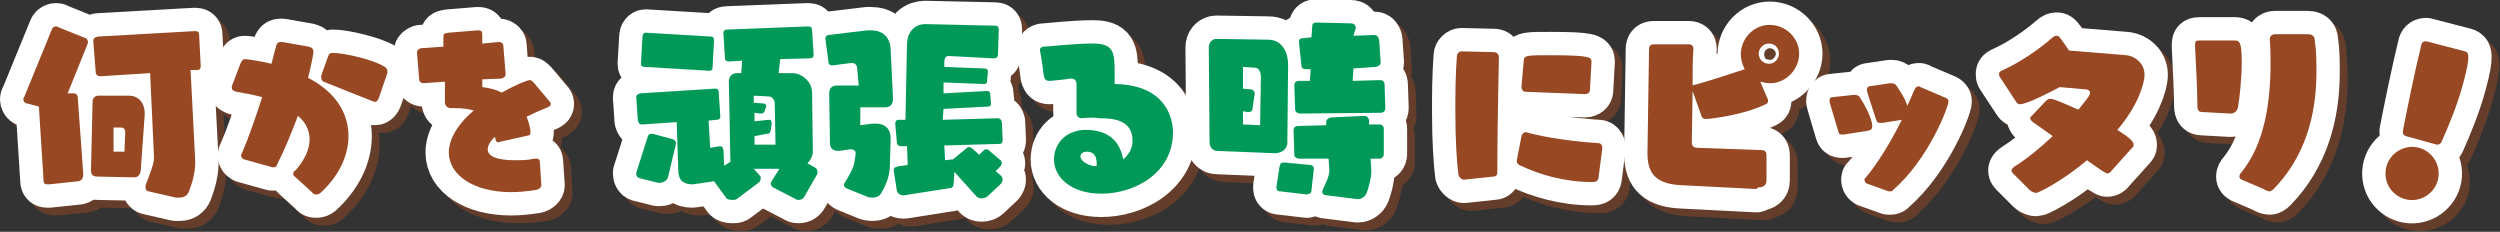
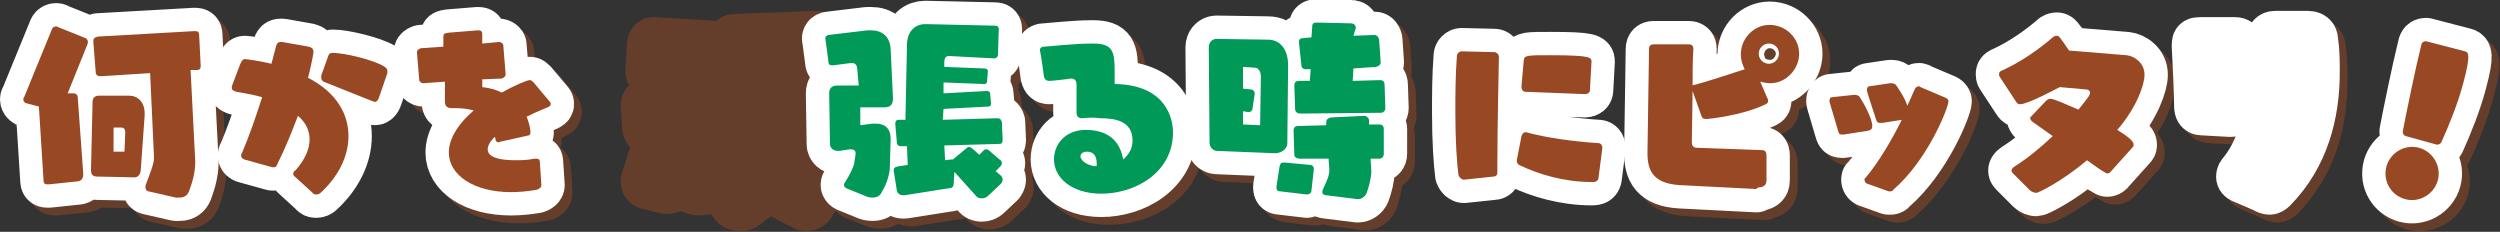
<svg xmlns="http://www.w3.org/2000/svg" version="1.1" id="レイヤー_1" x="0px" y="0px" viewBox="0 0 321.4 29.8" style="enable-background:new 0 0 321.4 29.8;" xml:space="preserve">
  <rect x="0" y="0" width="321.4" height="29.8" fill="#333333" stroke="none" />
  <style type="text/css">
	.st0{opacity:0.5;}
	.st1{fill:none;stroke:#984823;stroke-width:6;stroke-linecap:round;stroke-linejoin:round;}
	.st2{fill:none;stroke:#FFFFFF;stroke-width:6;stroke-linecap:round;stroke-linejoin:round;}
	.st3{fill:#984823;}
	.st4{fill:#009958;}
</style>
  <g>
    <g id="_レイヤー_2">
      <g id="_テキスト">
        <g>
          <g>
            <g>
              <g class="st0">
-                 <path class="st1" d="M189.2,24.1c-0.3,0-0.6-0.3-0.7-0.6c-0.2-1.5-0.4-4.4-0.4-8c0-2.2,0-4.7,0.2-7.3c0-0.3,0.3-0.6,0.6-0.6         l4.2,0.1c0.3,0,0.6,0.3,0.6,0.6c0,0-0.2,9.4-0.2,13.7v1.2c0,0.3-0.2,0.5-0.5,0.5L189.2,24.1L189.2,24.1z M206.5,23.9         c-0.1,0.5-0.5,0.5-0.9,0.5c-3.5,0-6.8-1-9.1-2.1c-0.3-0.1-0.5-0.3-0.5-0.6v-0.1l0.6-3.1c0.1-0.3,0.3-0.5,0.5-0.5         c0.1,0,0.1,0,0.1,0c2.5,0.7,6.1,1.2,9.3,1.4c0.3,0,0.5,0.3,0.5,0.6v0L206.5,23.9L206.5,23.9z M197.1,12.8         c-0.3,0-0.5-0.3-0.5-0.6v-0.1l0.3-3.4c0.1-0.6,0.5-0.6,3.5-0.6c5.1,0,5.2,0.3,5.2,0.8v0.1l-0.2,3.6c0,0.3-0.3,0.5-0.6,0.5         L197.1,12.8L197.1,12.8z" />
                <path class="st1" d="M226.8,25.3l-9.8-0.5c-3.5-0.2-4.2-1.9-4.2-4.1v-0.2L213,7.3c0-0.4,0.2-0.6,0.6-0.6l4.5,0         c0.4,0,0.6,0.2,0.6,0.6c-0.1,1.3-0.1,3-0.1,4.7c0.1-0.1,0.2-0.1,0.3-0.1c1.2-0.3,4.9-1.5,6.4-2c-0.3-0.6-0.5-1.2-0.5-1.9         c0-2.1,1.7-3.8,3.7-3.8c2.1,0,3.8,1.7,3.8,3.7s-1.7,3.8-3.7,3.8c-0.5,0-0.9-0.1-1.3-0.2l0.9,2.1c0.1,0.1,0.1,0.3,0.1,0.4         c0,0.2-0.1,0.3-0.3,0.4c-3.1,1.5-7.5,1.9-7.6,1.9c-0.4,0-0.6-0.1-0.7-0.5l-1.1-3.1c0,1.1-0.1,5.8-0.1,6.6         c0,0.6,0.4,0.7,0.7,0.7l8.3,0.3c0.4,0,0.6,0.2,0.6,0.7v3.2c0,0.6-0.4,0.9-1.1,0.9L226.8,25.3L226.8,25.3z M228.4,6.6         c-0.7,0-1.3,0.6-1.3,1.3s0.6,1.3,1.3,1.3s1.3-0.6,1.3-1.3S229.2,6.6,228.4,6.6z" />
                <path class="st1" d="M238,18.3c-0.1,0-0.1,0-0.2,0c-0.4,0-0.4-0.2-0.5-0.5c-1.1-3.7-1.1-3.7-1.1-3.8c0-0.3,0.1-0.5,0.3-0.5         l2.8-0.3c0.1,0,0.1,0,0.2,0c0.2,0,0.5,0.1,0.6,0.3c0.6,0.9,1.6,2.8,1.6,3.7c0,0.3-0.1,0.5-0.5,0.6L238,18.3L238,18.3z          M241,24.6c-0.2-0.1-0.3-0.3-0.3-0.5c0-0.1,0-0.2,0.1-0.2c1.7-2,3.4-4.9,4.7-7.5l-2.5,0.4c-0.1,0-0.2,0-0.3,0         c-0.3,0-0.4-0.1-0.5-0.4c-0.8-2.4-1.2-3.7-1.2-3.8c0-0.2,0.1-0.5,0.3-0.5l2.7-0.4c0.1,0,0.1,0,0.2,0c0.2,0,0.5,0.1,0.6,0.3         c0.4,0.6,1.1,1.6,1.4,2.6c0.4-0.8,0.7-1.6,1-2.2c0.1-0.2,0.3-0.3,0.5-0.3c0.1,0,0.1,0,0.2,0.1l3.3,1.4         c0.2,0.1,0.3,0.3,0.3,0.4c0,0.8-2.6,7.5-7.1,11.4c-0.1,0.2-0.3,0.2-0.4,0.2c-0.1,0-0.2,0-0.2,0L241,24.6L241,24.6z" />
                <path class="st1" d="M272.5,22.9c-0.2,0.3-0.4,0.4-0.6,0.4c-0.1,0-0.2-0.1-0.4-0.2c-0.4-0.2-1.2-0.8-2.2-1.5         c-3.3,2.8-6.3,4.2-6.5,4.2c-0.2,0-0.6-0.1-0.9-0.4l-2.1-2.1c-0.1-0.1-0.2-0.2-0.2-0.4c0-0.1,0.1-0.3,0.4-0.5         c1.6-1,3.3-2.4,4.9-3.9l-2.4-1.7c-0.3-0.2-0.5-0.4-0.5-0.6c0-0.1,0-0.1,0.1-0.2l1.9-2c0.2-0.2,0.4-0.3,0.6-0.3         c0.5,0,2.2,0.8,3.6,1.4c1.1-1.4,1.5-1.8,1.5-2.2c0-0.2-0.2-0.4-0.5-0.4l-3.4-0.3c-0.6,0.3-4.1,2.2-5.1,2.2         c-0.2,0-0.4-0.1-0.5-0.3l-2.1-3.2c-0.1-0.2-0.1-0.3-0.1-0.4c0-0.2,0.1-0.3,0.3-0.4c2.5-1.1,5-2.9,6.6-4.3         c0.1-0.1,0.3-0.2,0.5-0.2c0.3,0,0.3,0,1.6,1.9l7.4,0.6c1,0.1,2.3,1,2.3,2.5c0,1.3-1,4.2-3.5,7.1c1.6,1,2.1,1.5,2.1,1.9         c0,0.1,0,0.2-0.1,0.3L272.5,22.9L272.5,22.9z" />
                <path class="st1" d="M287.7,15.6l-3.6-0.2c-0.4,0-0.6-0.2-0.6-0.8c0-1.8-0.2-5.6-0.3-7.6c0-0.1,0-0.2,0-0.3         c0-0.4,0.1-0.5,0.7-0.5l4.4,0c0.6,0,0.9,0.2,0.9,2.8c0,2.1-0.3,4.8-0.5,5.9C288.5,15.4,288.2,15.6,287.7,15.6L287.7,15.6         L287.7,15.6z M289.2,24.1c-0.2-0.1-0.3-0.2-0.3-0.4c0-0.2,0.1-0.4,0.3-0.6c3-3.7,3.7-9.2,3.7-13.9c0-1.1,0-2.1-0.1-3.1V6.1         c0-0.4,0.2-0.7,0.7-0.7l4.2,0c0.8,0,0.9,0.5,0.9,0.9c0.2,1.3,0.2,2.7,0.2,4c0,5.4-1.4,10.8-5.5,15c-0.2,0.2-0.4,0.3-0.5,0.3         c-0.2,0-0.5-0.1-0.8-0.3L289.2,24.1L289.2,24.1z" />
              </g>
              <g>
                <path class="st2" d="M188.2,23.1c-0.3,0-0.6-0.3-0.7-0.6c-0.2-1.5-0.4-4.4-0.4-8c0-2.2,0-4.7,0.2-7.3c0-0.3,0.3-0.6,0.6-0.6         l4.2,0.1c0.3,0,0.6,0.3,0.6,0.6c0,0-0.2,9.4-0.2,13.7v1.2c0,0.3-0.2,0.5-0.5,0.5L188.2,23.1L188.2,23.1z M205.5,22.9         c-0.1,0.5-0.5,0.5-0.9,0.5c-3.5,0-6.8-1-9.1-2.1c-0.3-0.1-0.5-0.3-0.5-0.6v-0.1l0.6-3.1c0.1-0.3,0.3-0.5,0.5-0.5         c0.1,0,0.1,0,0.1,0c2.5,0.7,6.1,1.2,9.3,1.4c0.3,0,0.5,0.3,0.5,0.6v0L205.5,22.9L205.5,22.9z M196.1,11.8         c-0.3,0-0.5-0.3-0.5-0.6v-0.1l0.3-3.4c0.1-0.6,0.5-0.6,3.5-0.6c5.1,0,5.2,0.3,5.2,0.8v0.1l-0.2,3.6c0,0.3-0.3,0.5-0.6,0.5         L196.1,11.8L196.1,11.8z" />
                <path class="st2" d="M225.8,24.3l-9.8-0.5c-3.5-0.2-4.2-1.9-4.2-4.1v-0.2L212,6.3c0-0.4,0.2-0.6,0.6-0.6l4.5,0         c0.4,0,0.6,0.2,0.6,0.6c-0.1,1.3-0.1,3-0.1,4.7c0.1-0.1,0.2-0.1,0.3-0.1c1.2-0.3,4.9-1.5,6.4-2c-0.3-0.6-0.5-1.2-0.5-1.9         c0-2.1,1.7-3.8,3.7-3.8c2.1,0,3.8,1.7,3.8,3.7s-1.7,3.8-3.7,3.8c-0.5,0-0.9-0.1-1.3-0.2l0.9,2.1c0.1,0.1,0.1,0.3,0.1,0.4         c0,0.2-0.1,0.3-0.3,0.4c-3.1,1.5-7.5,1.9-7.6,1.9c-0.4,0-0.6-0.1-0.7-0.5l-1.1-3.1c0,1.1-0.1,5.8-0.1,6.6         c0,0.6,0.4,0.7,0.7,0.7l8.3,0.3c0.4,0,0.6,0.2,0.6,0.7v3.2c0,0.6-0.4,0.9-1.1,0.9L225.8,24.3L225.8,24.3z M227.4,5.6         c-0.7,0-1.3,0.6-1.3,1.3s0.6,1.3,1.3,1.3s1.3-0.6,1.3-1.3S228.2,5.6,227.4,5.6z" />
                <path class="st2" d="M237,17.3c-0.1,0-0.1,0-0.2,0c-0.4,0-0.4-0.2-0.5-0.5c-1.1-3.7-1.1-3.7-1.1-3.8c0-0.3,0.1-0.5,0.3-0.5         l2.8-0.3c0.1,0,0.1,0,0.2,0c0.2,0,0.5,0.1,0.6,0.3c0.6,0.9,1.6,2.8,1.6,3.7c0,0.3-0.1,0.5-0.5,0.6L237,17.3L237,17.3z          M240,23.6c-0.2-0.1-0.3-0.3-0.3-0.5c0-0.1,0-0.2,0.1-0.2c1.7-2,3.4-4.9,4.7-7.5l-2.5,0.4c-0.1,0-0.2,0-0.3,0         c-0.3,0-0.4-0.1-0.5-0.4c-0.8-2.4-1.2-3.7-1.2-3.8c0-0.2,0.1-0.5,0.3-0.5l2.7-0.4c0.1,0,0.1,0,0.2,0c0.2,0,0.5,0.1,0.6,0.3         c0.4,0.6,1.1,1.6,1.4,2.6c0.4-0.8,0.7-1.6,1-2.2c0.1-0.2,0.3-0.3,0.5-0.3c0.1,0,0.1,0,0.2,0.1l3.3,1.4         c0.2,0.1,0.3,0.3,0.3,0.4c0,0.8-2.6,7.5-7.1,11.4c-0.1,0.2-0.3,0.2-0.4,0.2c-0.1,0-0.2,0-0.2,0L240,23.6L240,23.6z" />
                <path class="st2" d="M271.5,21.9c-0.2,0.3-0.4,0.4-0.6,0.4c-0.1,0-0.2-0.1-0.4-0.2c-0.4-0.2-1.2-0.8-2.2-1.5         c-3.3,2.8-6.3,4.2-6.5,4.2c-0.2,0-0.6-0.1-0.9-0.4l-2.1-2.1c-0.1-0.1-0.2-0.2-0.2-0.4c0-0.1,0.1-0.3,0.4-0.5         c1.6-1,3.3-2.4,4.9-3.9l-2.4-1.7c-0.3-0.2-0.5-0.4-0.5-0.6c0-0.1,0-0.1,0.1-0.2l1.9-2c0.2-0.2,0.4-0.3,0.6-0.3         c0.5,0,2.2,0.8,3.6,1.4c1.1-1.4,1.5-1.8,1.5-2.2c0-0.2-0.2-0.4-0.5-0.4l-3.4-0.3c-0.6,0.3-4.1,2.2-5.1,2.2         c-0.2,0-0.4-0.1-0.5-0.3l-2.1-3.2C257,9.8,257,9.6,257,9.5c0-0.2,0.1-0.3,0.3-0.4c2.5-1.1,5-2.9,6.6-4.3         c0.1-0.1,0.3-0.2,0.5-0.2c0.3,0,0.3,0,1.6,1.9l7.4,0.6c1,0.1,2.3,1,2.3,2.5c0,1.3-1,4.2-3.5,7.1c1.6,1,2.1,1.5,2.1,1.9         c0,0.1,0,0.2-0.1,0.3L271.5,21.9L271.5,21.9z" />
                <path class="st2" d="M286.7,14.6l-3.6-0.2c-0.4,0-0.6-0.2-0.6-0.8c0-1.8-0.2-5.6-0.3-7.6c0-0.1,0-0.2,0-0.3         c0-0.4,0.1-0.5,0.7-0.5l4.4,0c0.6,0,0.9,0.2,0.9,2.8c0,2.1-0.3,4.8-0.5,5.9C287.5,14.4,287.2,14.6,286.7,14.6L286.7,14.6         L286.7,14.6z M288.2,23.1c-0.2-0.1-0.3-0.2-0.3-0.4c0-0.2,0.1-0.4,0.3-0.6c3-3.7,3.7-9.2,3.7-13.9c0-1.1,0-2.1-0.1-3.1V5.1         c0-0.4,0.2-0.7,0.7-0.7l4.2,0c0.8,0,0.9,0.5,0.9,0.9c0.2,1.3,0.2,2.7,0.2,4c0,5.4-1.4,10.8-5.5,15c-0.2,0.2-0.4,0.3-0.5,0.3         c-0.2,0-0.5-0.1-0.8-0.3L288.2,23.1L288.2,23.1z" />
              </g>
            </g>
            <g>
              <path class="st3" d="M188.2,23.1c-0.3,0-0.6-0.3-0.7-0.6c-0.2-1.5-0.4-4.4-0.4-8c0-2.2,0-4.7,0.2-7.3c0-0.3,0.3-0.6,0.6-0.6        l4.2,0.1c0.3,0,0.6,0.3,0.6,0.6c0,0-0.2,9.4-0.2,13.7v1.2c0,0.3-0.2,0.5-0.5,0.5L188.2,23.1L188.2,23.1z M205.5,22.9        c-0.1,0.5-0.5,0.5-0.9,0.5c-3.5,0-6.8-1-9.1-2.1c-0.3-0.1-0.5-0.3-0.5-0.6v-0.1l0.6-3.1c0.1-0.3,0.3-0.5,0.5-0.5        c0.1,0,0.1,0,0.1,0c2.5,0.7,6.1,1.2,9.3,1.4c0.3,0,0.5,0.3,0.5,0.6v0L205.5,22.9L205.5,22.9z M196.1,11.8        c-0.3,0-0.5-0.3-0.5-0.6v-0.1l0.3-3.4c0.1-0.6,0.5-0.6,3.5-0.6c5.1,0,5.2,0.3,5.2,0.8v0.1l-0.2,3.6c0,0.3-0.3,0.5-0.6,0.5        L196.1,11.8L196.1,11.8z" />
              <path class="st3" d="M225.8,24.3l-9.8-0.5c-3.5-0.2-4.2-1.9-4.2-4.1v-0.2L212,6.3c0-0.4,0.2-0.6,0.6-0.6l4.5,0        c0.4,0,0.6,0.2,0.6,0.6c-0.1,1.3-0.1,3-0.1,4.7c0.1-0.1,0.2-0.1,0.3-0.1c1.2-0.3,4.9-1.5,6.4-2c-0.3-0.6-0.5-1.2-0.5-1.9        c0-2.1,1.7-3.8,3.7-3.8c2.1,0,3.8,1.7,3.8,3.7s-1.7,3.8-3.7,3.8c-0.5,0-0.9-0.1-1.3-0.2l0.9,2.1c0.1,0.1,0.1,0.3,0.1,0.4        c0,0.2-0.1,0.3-0.3,0.4c-3.1,1.5-7.5,1.9-7.6,1.9c-0.4,0-0.6-0.1-0.7-0.5l-1.1-3.1c0,1.1-0.1,5.8-0.1,6.6        c0,0.6,0.4,0.7,0.7,0.7l8.3,0.3c0.4,0,0.6,0.2,0.6,0.7v3.2c0,0.6-0.4,0.9-1.1,0.9L225.8,24.3L225.8,24.3z M227.4,5.6        c-0.7,0-1.3,0.6-1.3,1.3s0.6,1.3,1.3,1.3s1.3-0.6,1.3-1.3S228.2,5.6,227.4,5.6z" />
              <path class="st3" d="M237,17.3c-0.1,0-0.1,0-0.2,0c-0.4,0-0.4-0.2-0.5-0.5c-1.1-3.7-1.1-3.7-1.1-3.8c0-0.3,0.1-0.5,0.3-0.5        l2.8-0.3c0.1,0,0.1,0,0.2,0c0.2,0,0.5,0.1,0.6,0.3c0.6,0.9,1.6,2.8,1.6,3.7c0,0.3-0.1,0.5-0.5,0.6L237,17.3L237,17.3z         M240,23.6c-0.2-0.1-0.3-0.3-0.3-0.5c0-0.1,0-0.2,0.1-0.2c1.7-2,3.4-4.9,4.7-7.5l-2.5,0.4c-0.1,0-0.2,0-0.3,0        c-0.3,0-0.4-0.1-0.5-0.4c-0.8-2.4-1.2-3.7-1.2-3.8c0-0.2,0.1-0.5,0.3-0.5l2.7-0.4c0.1,0,0.1,0,0.2,0c0.2,0,0.5,0.1,0.6,0.3        c0.4,0.6,1.1,1.6,1.4,2.6c0.4-0.8,0.7-1.6,1-2.2c0.1-0.2,0.3-0.3,0.5-0.3c0.1,0,0.1,0,0.2,0.1l3.3,1.4        c0.2,0.1,0.3,0.3,0.3,0.4c0,0.8-2.6,7.5-7.1,11.4c-0.1,0.2-0.3,0.2-0.4,0.2c-0.1,0-0.2,0-0.2,0L240,23.6L240,23.6z" />
              <path class="st3" d="M271.5,21.9c-0.2,0.3-0.4,0.4-0.6,0.4c-0.1,0-0.2-0.1-0.4-0.2c-0.4-0.2-1.2-0.8-2.2-1.5        c-3.3,2.8-6.3,4.2-6.5,4.2c-0.2,0-0.6-0.1-0.9-0.4l-2.1-2.1c-0.1-0.1-0.2-0.2-0.2-0.4c0-0.1,0.1-0.3,0.4-0.5        c1.6-1,3.3-2.4,4.9-3.9l-2.4-1.7c-0.3-0.2-0.5-0.4-0.5-0.6c0-0.1,0-0.1,0.1-0.2l1.9-2c0.2-0.2,0.4-0.3,0.6-0.3        c0.5,0,2.2,0.8,3.6,1.4c1.1-1.4,1.5-1.8,1.5-2.2c0-0.2-0.2-0.4-0.5-0.4l-3.4-0.3c-0.6,0.3-4.1,2.2-5.1,2.2        c-0.2,0-0.4-0.1-0.5-0.3l-2.1-3.2C257,9.8,257,9.6,257,9.5c0-0.2,0.1-0.3,0.3-0.4c2.5-1.1,5-2.9,6.6-4.3        c0.1-0.1,0.3-0.2,0.5-0.2c0.3,0,0.3,0,1.6,1.9l7.4,0.6c1,0.1,2.3,1,2.3,2.5c0,1.3-1,4.2-3.5,7.1c1.6,1,2.1,1.5,2.1,1.9        c0,0.1,0,0.2-0.1,0.3L271.5,21.9L271.5,21.9z" />
-               <path class="st3" d="M286.7,14.6l-3.6-0.2c-0.4,0-0.6-0.2-0.6-0.8c0-1.8-0.2-5.6-0.3-7.6c0-0.1,0-0.2,0-0.3        c0-0.4,0.1-0.5,0.7-0.5l4.4,0c0.6,0,0.9,0.2,0.9,2.8c0,2.1-0.3,4.8-0.5,5.9C287.5,14.4,287.2,14.6,286.7,14.6L286.7,14.6        L286.7,14.6z M288.2,23.1c-0.2-0.1-0.3-0.2-0.3-0.4c0-0.2,0.1-0.4,0.3-0.6c3-3.7,3.7-9.2,3.7-13.9c0-1.1,0-2.1-0.1-3.1V5.1        c0-0.4,0.2-0.7,0.7-0.7l4.2,0c0.8,0,0.9,0.5,0.9,0.9c0.2,1.3,0.2,2.7,0.2,4c0,5.4-1.4,10.8-5.5,15c-0.2,0.2-0.4,0.3-0.5,0.3        c-0.2,0-0.5-0.1-0.8-0.3L288.2,23.1L288.2,23.1z" />
            </g>
          </g>
          <g>
            <g>
              <g class="st0">
                <path class="st1" d="M7.3,24.7c-0.1,0-0.1,0-0.2,0c-0.4,0-0.5-0.2-0.6-0.5L6,14.7l-1.5-0.4C4.2,14.3,4,14,4,13.8         c0-0.1,0-0.2,0.1-0.3l3.6-8.8c0.1-0.2,0.3-0.3,0.5-0.3c0.1,0,0.2,0,0.3,0.1L12,5.9c0.2,0.1,0.3,0.3,0.3,0.5         c0,0.1,0,0.2-0.1,0.4l-2.5,6.2l0.6,0h0.1c0.4,0,0.6,0.2,0.6,0.6l0.7,9.7v0.1c0,0.5-0.2,0.8-0.6,0.9L7.3,24.7L7.3,24.7z          M18.3,23.8l-4.8-0.1c-0.5,0-0.8-0.2-0.8-0.8v-0.1l0.2-8.7c0-0.5,0.3-0.8,0.8-0.8h3.9c1.1,0,2,0.8,2,2.3v0.2l-0.5,7         C19.1,23.3,18.8,23.8,18.3,23.8L18.3,23.8L18.3,23.8z M20.1,25.6c-0.2,0-0.4-0.2-0.4-0.5c0-0.1,0-0.3,0.1-0.5         c0.4-1.1,1-2.5,1-3.3v-0.1l-0.5-10.9L14,10.8h-0.1c-0.4,0-0.6-0.2-0.6-0.6L13,6.4V6.3c0-0.4,0.2-0.5,0.6-0.6L26,5h0.1         c0.3,0,0.5,0.1,0.5,0.5l0.2,3.9v0.1c0,0.3-0.1,0.5-0.5,0.5L25.5,10l0.6,11.7v0.2c0,1.1-0.3,2.4-0.8,3.7         c-0.2,0.5-0.6,0.8-1.2,0.8c-0.1,0-0.3,0-0.5,0L20.1,25.6L20.1,25.6z M17.1,18.1V18c0-0.4-0.2-0.6-0.5-0.6l-1,0l0,3.1l1.4,0         L17.1,18.1L17.1,18.1z" />
-                 <path class="st1" d="M38.9,23.7c-0.2-0.1-0.2-0.3-0.2-0.4c0-0.2,0.2-0.4,0.3-0.4c1.2-1.4,1.8-2.7,1.8-4c0-1.1-0.5-2.2-1.5-3         C38.5,18,37.7,20,36.7,22c-0.1,0.3-0.2,0.5-0.5,0.5c0,0-0.1,0-0.2,0l-3.6-1C32.2,21.4,32,21.3,32,21c0-0.1,0-0.2,0.1-0.3         c0.9-2.1,1.8-4.7,2.6-7.2c-1-0.3-2.1-0.5-3.3-0.7c-0.3-0.1-0.6-0.2-0.6-0.5c0-0.1,0-0.1,0-0.2l1.1-2.9         c0.2-0.4,0.3-0.6,0.6-0.6c0.1,0,1.9,0.2,3.4,0.6l0.7-2.3c0.1-0.3,0.2-0.5,0.6-0.5h0.2L40.7,7c0.4,0.1,0.6,0.3,0.6,0.7         c0,0.3-0.5,2.6-0.7,3.3c3.7,1.9,5.2,4.7,5.2,7.5c0,2.7-1.4,5.3-3.6,7.3c-0.1,0.1-0.3,0.2-0.5,0.2c-0.2,0-0.4,0-0.5-0.2         L38.9,23.7L38.9,23.7z M49.7,13.6c-0.1,0.3-0.3,0.5-0.5,0.5c-0.1,0-0.1,0-6.6-2.6c-0.2-0.1-0.3-0.3-0.3-0.5         c0-0.1,0-0.2,0-0.3l0.9-2.5c0.1-0.3,0.2-0.4,0.6-0.4c1.5,0,5.2,0.9,6.5,1.7c0.2,0.1,0.5,0.3,0.5,0.6c0,0.1,0,0.2,0,0.3         L49.7,13.6L49.7,13.6z" />
-                 <path class="st1" d="M70.6,24.8c0,0.3-0.3,0.5-0.6,0.6c-1.2,0.2-2.3,0.3-3.3,0.3c-4.8,0-8-2.2-8-5.1c0-1.6,1-3.5,3.2-5.4         c-0.7-0.2-1.5-0.3-2.5-0.3h-0.4c-0.4,0-0.8-0.2-0.8-0.8l0-2.6l-2.8,0.2h0c-0.2,0-0.5-0.2-0.5-0.4l-0.3-3.7V7.7         c0-0.2,0.2-0.4,0.5-0.5L58,7l0-1.2c0-0.5,0.1-0.6,0.7-0.6l3.7-0.3c0.3,0,0.6,0,0.6,0.5v1.2l2.1-0.2h0.1         c0.2,0,0.5,0.2,0.5,0.4l0.3,3.7v0.1c0,0.2-0.2,0.4-0.5,0.5L63,11.2v1c0.9,0.1,1.7,0.3,2.5,0.7c1.9-1,3.3-1.6,3.6-1.6         c0.2,0,0.3,0.1,0.5,0.3l2.1,2.5c0.1,0.1,0.1,0.2,0.1,0.3c0,0.2-0.2,0.3-0.4,0.4c-1,0.4-1.9,0.8-2.7,1.2         c0.3,0.7,0.5,1.6,0.5,2c0,0.2-0.1,0.4-0.2,0.4l-3.6,0.8c-0.1,0-0.2,0-0.3,0c-0.2,0-0.3-0.1-0.4-0.3c0-0.1-0.1-0.3-0.1-0.4         c-0.6,0.6-0.9,1.1-0.9,1.6c0,0.9,1.2,1.4,3.5,1.4c0.7,0,1.6,0,2.5-0.2c0.1,0,0.2,0,0.3,0c0.2,0,0.4,0.1,0.4,0.4L70.6,24.8         L70.6,24.8L70.6,24.8z" />
+                 <path class="st1" d="M70.6,24.8c0,0.3-0.3,0.5-0.6,0.6c-1.2,0.2-2.3,0.3-3.3,0.3c-4.8,0-8-2.2-8-5.1c0-1.6,1-3.5,3.2-5.4         c-0.7-0.2-1.5-0.3-2.5-0.3h-0.4c-0.4,0-0.8-0.2-0.8-0.8l0-2.6l-2.8,0.2h0l-0.3-3.7V7.7         c0-0.2,0.2-0.4,0.5-0.5L58,7l0-1.2c0-0.5,0.1-0.6,0.7-0.6l3.7-0.3c0.3,0,0.6,0,0.6,0.5v1.2l2.1-0.2h0.1         c0.2,0,0.5,0.2,0.5,0.4l0.3,3.7v0.1c0,0.2-0.2,0.4-0.5,0.5L63,11.2v1c0.9,0.1,1.7,0.3,2.5,0.7c1.9-1,3.3-1.6,3.6-1.6         c0.2,0,0.3,0.1,0.5,0.3l2.1,2.5c0.1,0.1,0.1,0.2,0.1,0.3c0,0.2-0.2,0.3-0.4,0.4c-1,0.4-1.9,0.8-2.7,1.2         c0.3,0.7,0.5,1.6,0.5,2c0,0.2-0.1,0.4-0.2,0.4l-3.6,0.8c-0.1,0-0.2,0-0.3,0c-0.2,0-0.3-0.1-0.4-0.3c0-0.1-0.1-0.3-0.1-0.4         c-0.6,0.6-0.9,1.1-0.9,1.6c0,0.9,1.2,1.4,3.5,1.4c0.7,0,1.6,0,2.5-0.2c0.1,0,0.2,0,0.3,0c0.2,0,0.4,0.1,0.4,0.4L70.6,24.8         L70.6,24.8L70.6,24.8z" />
              </g>
              <g>
                <path class="st2" d="M6.3,23.7c-0.1,0-0.1,0-0.2,0c-0.4,0-0.5-0.2-0.5-0.5L5,13.7l-1.5-0.4C3.2,13.3,3,13,3,12.8         c0-0.1,0-0.2,0.1-0.3l3.6-8.8c0.1-0.2,0.3-0.3,0.5-0.3c0.1,0,0.2,0,0.3,0.1L11,4.9c0.2,0.1,0.3,0.3,0.3,0.5         c0,0.1,0,0.2-0.1,0.4l-2.5,6.2l0.6,0h0.1c0.4,0,0.6,0.2,0.6,0.6l0.7,9.7v0.1c0,0.5-0.2,0.8-0.6,0.9L6.3,23.7L6.3,23.7z          M17.3,22.8l-4.8-0.1c-0.5,0-0.8-0.2-0.8-0.8v-0.1l0.2-8.7c0-0.5,0.3-0.8,0.8-0.8h3.9c1.1,0,2,0.8,2,2.3v0.2l-0.5,7         C18.1,22.3,17.8,22.8,17.3,22.8L17.3,22.8L17.3,22.8z M19.1,24.6c-0.2,0-0.4-0.2-0.4-0.5c0-0.1,0-0.3,0.1-0.5         c0.4-1.1,1-2.5,1-3.3v-0.1L19.3,9.4L13,9.8h-0.1c-0.4,0-0.6-0.2-0.6-0.6L12,5.4V5.3c0-0.4,0.2-0.5,0.6-0.6L25,4h0.1         c0.3,0,0.5,0.1,0.5,0.5l0.2,3.9v0.1c0,0.3-0.1,0.5-0.5,0.5L24.5,9l0.6,11.7v0.2c0,1.1-0.3,2.4-0.8,3.7         c-0.2,0.5-0.6,0.8-1.2,0.8c-0.1,0-0.3,0-0.5,0L19.1,24.6L19.1,24.6z M16.1,17.1V17c0-0.4-0.2-0.6-0.5-0.6l-1,0l0,3.1l1.4,0         L16.1,17.1L16.1,17.1z" />
                <path class="st2" d="M37.9,22.7c-0.2-0.1-0.2-0.3-0.2-0.4c0-0.2,0.2-0.4,0.3-0.4c1.2-1.4,1.8-2.7,1.8-4c0-1.1-0.5-2.2-1.5-3         C37.5,17,36.7,19,35.7,21c-0.1,0.3-0.2,0.5-0.5,0.5c0,0-0.1,0-0.2,0l-3.6-1C31.2,20.4,31,20.3,31,20c0-0.1,0-0.2,0.1-0.3         c0.9-2.1,1.8-4.7,2.6-7.2c-1-0.3-2.1-0.5-3.3-0.7c-0.3-0.1-0.6-0.2-0.6-0.5c0-0.1,0-0.1,0-0.2l1.1-2.9         c0.2-0.4,0.3-0.6,0.6-0.6c0.1,0,1.8,0.2,3.4,0.6l0.6-2.3c0.1-0.3,0.2-0.5,0.6-0.5h0.2L39.7,6c0.4,0.1,0.6,0.3,0.6,0.7         c0,0.3-0.5,2.6-0.7,3.3c3.7,1.9,5.2,4.7,5.2,7.5c0,2.7-1.4,5.3-3.6,7.3c-0.1,0.1-0.3,0.2-0.5,0.2c-0.2,0-0.4,0-0.5-0.2         L37.9,22.7L37.9,22.7z M48.7,12.6c-0.1,0.3-0.3,0.5-0.5,0.5c-0.1,0-0.1,0-6.6-2.6c-0.2-0.1-0.3-0.3-0.3-0.5         c0-0.1,0-0.2,0-0.3l0.9-2.5c0.1-0.3,0.2-0.4,0.6-0.4c1.5,0,5.2,0.9,6.5,1.7c0.2,0.1,0.5,0.3,0.5,0.6c0,0.1,0,0.2,0,0.3         L48.7,12.6L48.7,12.6z" />
                <path class="st2" d="M69.6,23.8c0,0.3-0.3,0.5-0.6,0.6c-1.2,0.2-2.3,0.3-3.3,0.3c-4.8,0-8-2.2-8-5.1c0-1.6,1-3.5,3.2-5.4         c-0.7-0.2-1.5-0.3-2.5-0.3h-0.4c-0.4,0-0.8-0.2-0.8-0.8l0-2.6l-2.8,0.2h0c-0.2,0-0.5-0.2-0.5-0.4l-0.3-3.6V6.7         c0-0.2,0.2-0.4,0.5-0.5L57,6l0-1.2c0-0.5,0.1-0.5,0.7-0.6l3.7-0.3c0.3,0,0.6,0,0.6,0.5v1.2l2.1-0.2h0.1         c0.2,0,0.5,0.2,0.5,0.4L65,9.5v0.1c0,0.2-0.2,0.4-0.5,0.5L62,10.2v1c0.9,0.1,1.7,0.3,2.5,0.7c1.8-1,3.3-1.6,3.6-1.6         c0.2,0,0.3,0.1,0.5,0.3l2.1,2.5c0.1,0.1,0.1,0.2,0.1,0.3c0,0.2-0.2,0.3-0.4,0.4c-1,0.4-1.9,0.8-2.7,1.2         c0.3,0.7,0.5,1.6,0.5,2c0,0.2-0.1,0.4-0.2,0.4l-3.6,0.8c-0.1,0-0.2,0.1-0.3,0.1c-0.2,0-0.3-0.1-0.4-0.3c0-0.1,0-0.3-0.1-0.4         c-0.6,0.6-0.9,1.1-0.9,1.6c0,0.9,1.2,1.4,3.5,1.4c0.7,0,1.6,0,2.5-0.2c0.1,0,0.2,0,0.3,0c0.2,0,0.4,0.1,0.4,0.4L69.6,23.8         L69.6,23.8L69.6,23.8z" />
              </g>
            </g>
            <g>
              <path class="st3" d="M6.3,23.7c-0.1,0-0.1,0-0.2,0c-0.4,0-0.5-0.2-0.5-0.5L5,13.7l-1.5-0.4C3.2,13.3,3,13,3,12.8        c0-0.1,0-0.2,0.1-0.3l3.6-8.8c0.1-0.2,0.3-0.3,0.5-0.3c0.1,0,0.2,0,0.3,0.1L11,4.9c0.2,0.1,0.3,0.3,0.3,0.5        c0,0.1,0,0.2-0.1,0.4l-2.5,6.2l0.6,0h0.1c0.4,0,0.6,0.2,0.6,0.6l0.7,9.7v0.1c0,0.5-0.2,0.8-0.6,0.9L6.3,23.7L6.3,23.7z         M17.3,22.8l-4.8-0.1c-0.5,0-0.8-0.2-0.8-0.8v-0.1l0.2-8.7c0-0.5,0.3-0.8,0.8-0.8h3.9c1.1,0,2,0.8,2,2.3v0.2l-0.5,7        C18.1,22.3,17.8,22.8,17.3,22.8L17.3,22.8L17.3,22.8z M19.1,24.6c-0.2,0-0.4-0.2-0.4-0.5c0-0.1,0-0.3,0.1-0.5        c0.4-1.1,1-2.5,1-3.3v-0.1L19.3,9.4L13,9.8h-0.1c-0.4,0-0.6-0.2-0.6-0.6L12,5.4V5.3c0-0.4,0.2-0.5,0.6-0.6L25,4h0.1        c0.3,0,0.5,0.1,0.5,0.5l0.2,3.9v0.1c0,0.3-0.1,0.5-0.5,0.5L24.5,9l0.6,11.7v0.2c0,1.1-0.3,2.4-0.8,3.7        c-0.2,0.5-0.6,0.8-1.2,0.8c-0.1,0-0.3,0-0.5,0L19.1,24.6L19.1,24.6z M16.1,17.1V17c0-0.4-0.2-0.6-0.5-0.6l-1,0l0,3.1l1.4,0        L16.1,17.1L16.1,17.1z" />
              <path class="st3" d="M37.9,22.7c-0.2-0.1-0.2-0.3-0.2-0.4c0-0.2,0.2-0.4,0.3-0.4c1.2-1.4,1.8-2.7,1.8-4c0-1.1-0.5-2.2-1.5-3        C37.5,17,36.7,19,35.7,21c-0.1,0.3-0.2,0.5-0.5,0.5c0,0-0.1,0-0.2,0l-3.6-1C31.2,20.4,31,20.3,31,20c0-0.1,0-0.2,0.1-0.3        c0.9-2.1,1.8-4.7,2.6-7.2c-1-0.3-2.1-0.5-3.3-0.7c-0.3-0.1-0.6-0.2-0.6-0.5c0-0.1,0-0.1,0-0.2l1.1-2.9        c0.2-0.4,0.3-0.6,0.6-0.6c0.1,0,1.8,0.2,3.4,0.6l0.6-2.3c0.1-0.3,0.2-0.5,0.6-0.5h0.2L39.7,6c0.4,0.1,0.6,0.3,0.6,0.7        c0,0.3-0.5,2.6-0.7,3.3c3.7,1.9,5.2,4.7,5.2,7.5c0,2.7-1.4,5.3-3.6,7.3c-0.1,0.1-0.3,0.2-0.5,0.2c-0.2,0-0.4,0-0.5-0.2        L37.9,22.7L37.9,22.7z M48.7,12.6c-0.1,0.3-0.3,0.5-0.5,0.5c-0.1,0-0.1,0-6.6-2.6c-0.2-0.1-0.3-0.3-0.3-0.5c0-0.1,0-0.2,0-0.3        l0.9-2.5c0.1-0.3,0.2-0.4,0.6-0.4c1.5,0,5.2,0.9,6.5,1.7c0.2,0.1,0.5,0.3,0.5,0.6c0,0.1,0,0.2,0,0.3L48.7,12.6L48.7,12.6z" />
              <path class="st3" d="M69.6,23.8c0,0.3-0.3,0.5-0.6,0.6c-1.2,0.2-2.3,0.3-3.3,0.3c-4.8,0-8-2.2-8-5.1c0-1.6,1-3.5,3.2-5.4        c-0.7-0.2-1.5-0.3-2.5-0.3h-0.4c-0.4,0-0.8-0.2-0.8-0.8l0-2.6l-2.8,0.2h0c-0.2,0-0.5-0.2-0.5-0.4l-0.3-3.6V6.7        c0-0.2,0.2-0.4,0.5-0.5L57,6l0-1.2c0-0.5,0.1-0.5,0.7-0.6l3.7-0.3c0.3,0,0.6,0,0.6,0.5v1.2l2.1-0.2h0.1c0.2,0,0.5,0.2,0.5,0.4        L65,9.5v0.1c0,0.2-0.2,0.4-0.5,0.5L62,10.2v1c0.9,0.1,1.7,0.3,2.5,0.7c1.8-1,3.3-1.6,3.6-1.6c0.2,0,0.3,0.1,0.5,0.3l2.1,2.5        c0.1,0.1,0.1,0.2,0.1,0.3c0,0.2-0.2,0.3-0.4,0.4c-1,0.4-1.9,0.8-2.7,1.2c0.3,0.7,0.5,1.6,0.5,2c0,0.2-0.1,0.4-0.2,0.4        l-3.6,0.8c-0.1,0-0.2,0.1-0.3,0.1c-0.2,0-0.3-0.1-0.4-0.3c0-0.1,0-0.3-0.1-0.4c-0.6,0.6-0.9,1.1-0.9,1.6        c0,0.9,1.2,1.4,3.5,1.4c0.7,0,1.6,0,2.5-0.2c0.1,0,0.2,0,0.3,0c0.2,0,0.4,0.1,0.4,0.4L69.6,23.8L69.6,23.8L69.6,23.8z" />
            </g>
          </g>
          <g>
            <g>
              <g class="st0">
                <path class="st1" d="M83.2,23.9c-0.2,0-0.4-0.3-0.4-0.5c0-0.1,0-0.1,0-0.2l1.5-4.7c0.1-0.2,0.2-0.3,0.4-0.3         c0.1,0,0.1,0,0.2,0l2.6,0.7c0.3,0.1,0.4,0.3,0.4,0.5v0.1l-1,4.2c-0.1,0.5-0.6,0.8-1.1,0.8c-0.1,0-0.1,0-0.2,0L83.2,23.9         L83.2,23.9z M100.4,25.1c-0.2-0.1-0.3-0.3-0.3-0.5c0-0.1,0-0.2,0.1-0.3l1-1.6l-3.3,0l0.8,0.9c0.1,0.1,0.1,0.2,0.1,0.3         c0,0.2-0.1,0.5-0.3,0.6l-2.8,2.1c-0.1,0.1-0.4,0.1-0.6,0.1c-0.3,0-0.6-0.1-0.7-0.2l-1.6-2.2l-2,0.3c-0.3,0-0.6,0.1-0.8,0.1         c-1.1,0-1.8-0.5-1.8-1.8L88,16.7L83.6,17h-0.1c-0.3,0-0.4-0.2-0.5-0.5l-0.2-2.9v-0.1c0-0.3,0.2-0.4,0.5-0.5l9.5-0.6H93         c0.3,0,0.4,0.2,0.4,0.5l0.2,3V16c0,0.3-0.2,0.4-0.5,0.4l-1,0.1l0.2,3.5l1.2-0.2h0.1c0.2,0,0.3,0.1,0.4,0.4l0.1,2.1l0.8-0.5         l-0.2-10.3v-0.1c0-0.5,0.4-1,1-1h0.6l0.1-1.6l-1.6,0.1h-0.1c-0.4,0-0.5-0.2-0.5-0.5l-0.2-3.1V5.3c0-0.4,0.2-0.5,0.5-0.5         l10.3-0.4h0.1c0.3,0,0.5,0.1,0.5,0.5l0.2,3.1V8c0,0.3-0.1,0.5-0.5,0.5l-3.8,0.1l-0.2,1.8h1.7c1.4,0,2.6,1.2,2.6,2.5l0.1,7.6         c0,0.5-0.3,1.1-0.7,1.5l0.9,0.5c0.3,0.1,0.4,0.4,0.4,0.7c0,0.1,0,0.2-0.1,0.3l-1.6,2.8c-0.1,0.2-0.4,0.4-0.7,0.4         c-0.1,0-0.3,0-0.4-0.1L100.4,25.1L100.4,25.1z M92.2,10.1l-8.3-0.5c-0.3,0-0.5-0.1-0.5-0.4V9.2l0.2-3.5         c0-0.3,0.2-0.5,0.4-0.5H84l8.4,0.5c0.3,0,0.4,0.2,0.4,0.5v0l-0.2,3.6C92.6,9.9,92.5,10.1,92.2,10.1L92.2,10.1L92.2,10.1z          M100.6,14.3c0-0.4-0.3-0.9-0.8-0.9l-1.9-0.1l0,0.9l1.2,0.1c0.3,0,0.4,0.2,0.4,0.3c0,0.1,0,0.1,0,0.1l-0.2,0.6         c-0.1,0.2-0.2,0.3-0.5,0.3h-0.1l-0.7-0.1l0,1.1l1.8-0.2h0.1c0.2,0,0.3,0.2,0.3,0.4V17l-0.1,0.7c-0.1,0.3-0.1,0.5-0.5,0.5         L98,18.5l0,1.1l2.7,0L100.6,14.3L100.6,14.3z" />
                <path class="st1" d="M109.8,25.2c-0.2-0.1-0.3-0.3-0.3-0.4c0-0.1,0-0.2,0.1-0.3c0.7-1.1,1.1-2,1.2-2.4l0.2-1.3         c0,0,0-0.1,0-0.1c0-0.3-0.2-0.5-0.6-0.5c-0.1,0-0.1,0-0.2,0l-1.3,0.2c-0.1,0-0.2,0-0.2,0c-0.6,0-1-0.4-1-0.9l-0.1-6.5         c0-0.6,0.3-1,1-1l2.8,0l-0.2-2.2c0-0.4-0.3-0.7-0.6-0.7c-0.1,0-0.1,0-0.2,0l-2.3,0.3h-0.1c-0.3,0-0.5-0.1-0.5-0.5l-0.4-3V6         c0-0.3,0.1-0.4,0.4-0.5l5-0.6c0.2,0,0.3,0,0.5,0c1.3,0,2.4,0.7,2.5,2.4l0.3,6.3v0.1c0,0.8-0.4,1.1-1.1,1.1l-3.1,0l0,2.3         l1.5-0.2c0.2,0,0.3,0,0.5,0c1.5,0,1.9,1,1.9,1.9v0.1l-0.1,3.5c0,0.8-0.3,2.1-1.1,3.4c-0.2,0.4-0.6,0.6-1.1,0.6         c-0.2,0-0.4,0-0.7-0.1L109.8,25.2L109.8,25.2z M128,26.2c-0.2,0.2-0.5,0.3-0.8,0.3c-0.3,0-0.6-0.1-0.8-0.4l-2.7-3l-0.1,1.5         c0,0.4-0.2,0.6-0.6,0.6l-5.7,0.9c-0.1,0-0.1,0-0.2,0c-0.4,0-0.7-0.2-0.8-0.6l-0.4-2.5v-0.1c0-0.3,0.1-0.4,0.5-0.5l1.3-0.2         l-0.1-2.4l-0.7,0c-0.3,0-0.6-0.1-0.6-0.5l-0.2-2.3v-0.1c0-0.4,0.2-0.5,0.5-0.5l0.8,0l0.2-9.6c0-2,1.3-2.7,2.3-2.7h0.1         l8.9,0.2c0.3,0,0.5,0.1,0.5,0.5L129.3,8c0,0.3-0.2,0.5-0.5,0.5h-0.1L123,8.2H123c-0.5,0-0.6,0.4-0.6,0.8l0,0.6l5.1,0.2         c0.3,0,0.5,0.1,0.5,0.4l-0.1,1.2c0,0.3-0.1,0.4-0.4,0.4l-5.2-0.2l0,1.4l5.5-0.3h0.1c0.2,0,0.4,0.1,0.4,0.4l0.1,1.1v0.1         c0,0.3-0.1,0.4-0.4,0.4l-5.7,0.3l-0.1,1.4l7-0.2c0.3,0,0.5,0.1,0.6,0.5l0.1,2.3V19c0,0.3-0.1,0.5-0.4,0.5l-7.1,0.2l0.1,1.9         l0.8-0.1c0.1,0,0.2,0,0.2,0l1.7-1.4c0.1-0.1,0.2-0.2,0.4-0.2c0.1,0,0.3,0.1,0.4,0.2l0.9,0.8l0.6-0.6c0.1-0.1,0.2-0.1,0.3-0.1         c0.1,0,0.2,0,0.3,0.1l1.4,1.2c0.2,0.1,0.3,0.3,0.3,0.5c0,0.1-0.1,0.3-0.2,0.4l-0.6,0.6l0.7,0.6c0.1,0.1,0.2,0.3,0.2,0.5         c0,0.2-0.1,0.3-0.2,0.5L128,26.2L128,26.2z" />
                <path class="st1" d="M140.1,16.2c-0.4,0-0.7-0.2-0.7-0.7c0-1,0-2.7,0-3.6c0-0.5-0.2-0.8-0.7-0.8h-0.1         c-0.5,0.1-2.4,0.3-2.7,0.3c-0.4,0-0.6-0.2-0.7-0.6c0,0-0.3-2.4-0.5-3.3V7.4c0-0.3,0.3-0.4,0.5-0.4c0.4,0,3.9-0.4,6.1-0.4h0.2         c2.6,0,2.8,1,2.8,3.7c0,0.6,0,1.3,0,1.5c6.8,0.1,7.5,4.7,7.5,6.2c0,5.3-5,7.9-9.2,7.9c-3.9,0-6.1-2.1-6.1-4.4         c0-2,1.5-3.8,4.1-3.8c4,0,4.6,2.8,4.8,3.8c0.7-0.6,1.2-1.4,1.2-2.4c0-2.5-2.1-2.9-4.2-2.9C141.7,16.1,141,16.1,140.1,16.2         L140.1,16.2L140.1,16.2z M142,22.1c0-1.3-0.6-1.6-1.3-1.6c-0.5,0-0.8,0.3-0.8,0.6c0,0.5,0.8,1.2,2.1,1.3V22.1L142,22.1z" />
                <path class="st1" d="M164.9,20.7l-7.4-0.3c-0.6,0-1-0.5-1-1.1l-0.1-12.2c0-0.6,0.4-1.1,1-1.1l6.6,0.1c1.7,0,2.6,1.4,2.6,3.3         v0.1l-0.1,9.7C166.6,20,165.9,20.7,164.9,20.7L164.9,20.7L164.9,20.7z M163.1,10.9c0-0.7-0.3-1.2-0.8-1.2l-1.5-0.1v2.8         l1.1,0.1c0.3,0.1,0.4,0.3,0.4,0.5v0.1l-0.3,2c-0.1,0.2-0.2,0.3-0.5,0.3h-0.1l-0.6-0.1V17l2.2,0.1L163.1,10.9L163.1,10.9z          M169,26l-3.4-0.4c-0.4,0-0.5-0.2-0.5-0.5v-0.1l0.4-2.6c0.1-0.4,0.2-0.5,0.5-0.5c0.1,0,0.1,0,0.2,0l3.2,0.3         c0.3,0,0.5,0.2,0.5,0.5v0.1l-0.3,2.7c0,0.3-0.3,0.5-0.6,0.5C169.1,26,169,26,169,26z M168.2,15.6c-0.4,0-0.7-0.2-0.7-0.6         l-0.1-3V12c0-0.4,0.2-0.6,0.6-0.6l1.4,0l0.1-1.5l-0.5,0h-0.1c-0.4,0-0.6-0.2-0.6-0.6L168,6.5V6.4c0-0.4,0.2-0.5,0.6-0.5         l1-0.1l0.1-1.4c0-0.4,0.2-0.5,0.6-0.5l4.4,0.1c0.3,0,0.6,0.2,0.6,0.6v0.1L175,5.6l2.6-0.1h0.1c0.3,0,0.5,0.2,0.6,0.6l0.2,2.9         v0.1c0,0.3-0.2,0.6-0.6,0.6l-2.9,0.1l-0.1,1.6l3.5-0.1c0.4,0,0.6,0.2,0.6,0.6l0.1,3c0,0.3-0.2,0.6-0.6,0.6L168.2,15.6         L168.2,15.6z M175.5,26.6l-4-0.5c-0.2,0-0.5-0.1-0.5-0.4c0-0.1,0-0.2,0.1-0.4c0.3-0.7,0.8-1.6,0.8-2.4v-0.1l-0.1-1.4l-3.7,0         c-0.4,0-0.7-0.2-0.7-0.5l-0.1-3.1c0-0.4,0.2-0.6,0.6-0.6l3.6-0.1l0-0.3v0c0-0.3,0.2-0.5,0.6-0.6l4.2-0.2h0.1         c0.3,0,0.5,0.2,0.6,0.5L177,17l1.3,0c0.4,0,0.6,0.2,0.6,0.6l0,3.2c0,0.3-0.2,0.6-0.6,0.6h-1.1l0.1,1.6V23         c0,0.8-0.3,2-0.6,2.8c-0.2,0.5-0.7,0.8-1.1,0.8L175.5,26.6L175.5,26.6z" />
              </g>
              <g>
-                 <path class="st2" d="M82.2,22.9c-0.2,0-0.4-0.3-0.4-0.5c0-0.1,0-0.1,0-0.2l1.5-4.7c0.1-0.2,0.2-0.3,0.4-0.3         c0.1,0,0.1,0,0.2,0l2.6,0.7c0.3,0.1,0.4,0.3,0.4,0.5v0.1l-1,4.2c-0.1,0.5-0.6,0.8-1.1,0.8c-0.1,0-0.1,0-0.2,0L82.2,22.9         L82.2,22.9z M99.4,24.1c-0.2-0.1-0.3-0.3-0.3-0.5c0-0.1,0-0.2,0.1-0.3l1-1.6l-3.3,0l0.8,0.9c0.1,0.1,0.1,0.2,0.1,0.3         c0,0.2-0.1,0.5-0.3,0.6l-2.8,2.1c-0.1,0.1-0.4,0.1-0.6,0.1c-0.3,0-0.6-0.1-0.7-0.2l-1.6-2.2l-2,0.3c-0.3,0-0.6,0.1-0.8,0.1         c-1.1,0-1.8-0.5-1.8-1.8L87,15.7L82.6,16h-0.1c-0.3,0-0.4-0.2-0.5-0.5l-0.2-2.9v-0.1c0-0.3,0.2-0.4,0.5-0.5l9.5-0.6H92         c0.3,0,0.4,0.2,0.4,0.5l0.2,3V15c0,0.3-0.2,0.4-0.5,0.4l-1,0.1l0.2,3.5l1.2-0.2h0.1c0.2,0,0.3,0.1,0.4,0.4l0.1,2.1l0.8-0.5         l-0.2-10.3v-0.1c0-0.5,0.4-1,1-1h0.6l0.1-1.6l-1.6,0.1h-0.1c-0.4,0-0.5-0.2-0.5-0.5l-0.2-3.1V4.3c0-0.4,0.2-0.5,0.5-0.5         l10.3-0.4h0.1c0.3,0,0.5,0.1,0.5,0.5l0.2,3.1V7c0,0.3-0.1,0.5-0.5,0.5l-3.8,0.1l-0.2,1.8h1.7c1.4,0,2.6,1.2,2.6,2.5l0.1,7.6         c0,0.5-0.3,1.1-0.7,1.5l0.9,0.5c0.3,0.1,0.4,0.4,0.4,0.7c0,0.1,0,0.2-0.1,0.3l-1.6,2.8c-0.1,0.2-0.4,0.4-0.7,0.4         c-0.1,0-0.3,0-0.4-0.1L99.4,24.1L99.4,24.1z M91.2,9.1l-8.3-0.5c-0.3,0-0.5-0.1-0.5-0.4V8.2l0.2-3.5c0-0.3,0.2-0.5,0.4-0.5         H83l8.4,0.5c0.3,0,0.4,0.2,0.4,0.5v0l-0.2,3.6C91.6,8.9,91.5,9.1,91.2,9.1L91.2,9.1L91.2,9.1z M99.6,13.3         c0-0.4-0.3-0.9-0.8-0.9l-1.9-0.1l0,0.9l1.2,0.1c0.3,0,0.4,0.2,0.4,0.3c0,0.1,0,0.1,0,0.1l-0.2,0.6c-0.1,0.2-0.2,0.3-0.5,0.3         h-0.1l-0.7-0.1l0,1.1l1.8-0.2h0.1c0.2,0,0.3,0.2,0.3,0.4V16l-0.1,0.7c-0.1,0.3-0.1,0.5-0.5,0.5L97,17.5l0,1.1l2.7,0         L99.6,13.3L99.6,13.3z" />
                <path class="st2" d="M108.8,24.2c-0.2-0.1-0.3-0.3-0.3-0.4c0-0.1,0-0.2,0.1-0.3c0.7-1.1,1.1-2,1.2-2.4l0.2-1.3         c0,0,0-0.1,0-0.1c0-0.3-0.2-0.5-0.6-0.5c-0.1,0-0.1,0-0.2,0l-1.3,0.2c-0.1,0-0.2,0-0.2,0c-0.6,0-1-0.4-1-0.9l-0.1-6.5         c0-0.6,0.3-1,1-1l2.8,0l-0.2-2.2c0-0.4-0.3-0.7-0.6-0.7c-0.1,0-0.1,0-0.2,0l-2.3,0.3h-0.1c-0.3,0-0.5-0.1-0.5-0.5l-0.4-3V5         c0-0.3,0.1-0.4,0.4-0.5l5-0.6c0.2,0,0.3,0,0.5,0c1.3,0,2.4,0.7,2.5,2.4l0.3,6.3v0.1c0,0.8-0.4,1.1-1.1,1.1l-3.1,0l0,2.3         l1.5-0.2c0.2,0,0.3,0,0.5,0c1.5,0,1.9,1,1.9,1.9v0.1l-0.1,3.5c0,0.8-0.3,2.1-1.1,3.4c-0.2,0.4-0.6,0.6-1.1,0.6         c-0.2,0-0.4,0-0.7-0.1L108.8,24.2L108.8,24.2z M127,25.2c-0.2,0.2-0.5,0.3-0.8,0.3c-0.3,0-0.6-0.1-0.8-0.4l-2.7-3l-0.1,1.5         c0,0.4-0.2,0.6-0.6,0.6l-5.7,0.9c-0.1,0-0.1,0-0.2,0c-0.4,0-0.7-0.2-0.8-0.6l-0.4-2.5v-0.1c0-0.3,0.1-0.4,0.5-0.5l1.3-0.2         l-0.1-2.4l-0.7,0c-0.3,0-0.6-0.1-0.6-0.5l-0.2-2.3v-0.1c0-0.4,0.2-0.5,0.5-0.5l0.8,0l0.2-9.6c0-2,1.3-2.7,2.3-2.7h0.1         l8.9,0.2c0.3,0,0.5,0.1,0.5,0.5L128.3,7c0,0.3-0.2,0.5-0.5,0.5h-0.1L122,7.2H122c-0.5,0-0.6,0.4-0.6,0.8l0,0.6l5.1,0.2         c0.3,0,0.5,0.1,0.5,0.4l-0.1,1.2c0,0.3-0.1,0.4-0.4,0.4l-5.2-0.2l0,1.4l5.5-0.3h0.1c0.2,0,0.4,0.1,0.4,0.4l0.1,1.1v0.1         c0,0.3-0.1,0.4-0.4,0.4l-5.7,0.3l-0.1,1.4l7-0.2c0.3,0,0.5,0.1,0.6,0.5l0.1,2.3V18c0,0.3-0.1,0.5-0.4,0.5l-7.1,0.2l0.1,1.9         l0.8-0.1c0.1,0,0.2,0,0.2,0l1.7-1.4c0.1-0.1,0.2-0.2,0.4-0.2c0.1,0,0.3,0.1,0.4,0.2l0.9,0.8l0.6-0.6c0.1-0.1,0.2-0.1,0.3-0.1         c0.1,0,0.2,0,0.3,0.1l1.4,1.2c0.2,0.1,0.3,0.3,0.3,0.5c0,0.1-0.1,0.3-0.2,0.4l-0.6,0.6l0.7,0.6c0.1,0.1,0.2,0.3,0.2,0.5         c0,0.2-0.1,0.3-0.2,0.5L127,25.2L127,25.2z" />
                <path class="st2" d="M139.1,15.2c-0.4,0-0.7-0.2-0.7-0.7c0-1,0-2.7,0-3.6c0-0.5-0.2-0.8-0.7-0.8h-0.1         c-0.5,0.1-2.4,0.3-2.7,0.3c-0.4,0-0.6-0.2-0.7-0.6c0,0-0.3-2.4-0.5-3.3V6.4c0-0.3,0.3-0.4,0.5-0.4c0.4,0,3.9-0.4,6.1-0.4h0.2         c2.6,0,2.8,1,2.8,3.7c0,0.6,0,1.3,0,1.5c6.8,0.1,7.5,4.7,7.5,6.2c0,5.3-5,7.9-9.2,7.9c-3.9,0-6.1-2.1-6.1-4.4         c0-2,1.5-3.8,4.1-3.8c4,0,4.6,2.8,4.8,3.8c0.7-0.6,1.2-1.4,1.2-2.4c0-2.5-2.1-2.9-4.2-2.9C140.7,15.1,140,15.1,139.1,15.2         L139.1,15.2L139.1,15.2z M141,21.1c0-1.3-0.6-1.6-1.3-1.6c-0.5,0-0.8,0.3-0.8,0.6c0,0.5,0.8,1.2,2.1,1.3V21.1L141,21.1z" />
                <path class="st2" d="M163.9,19.7l-7.4-0.3c-0.6,0-1-0.5-1-1.1l-0.1-12.2c0-0.6,0.4-1.1,1-1.1l6.6,0.1c1.7,0,2.6,1.4,2.6,3.3         v0.1l-0.1,9.7C165.6,19,164.9,19.7,163.9,19.7L163.9,19.7L163.9,19.7z M162.1,9.9c0-0.7-0.3-1.2-0.8-1.2l-1.5-0.1v2.8         l1.1,0.1c0.3,0.1,0.4,0.3,0.4,0.5v0.1l-0.3,2c-0.1,0.2-0.2,0.3-0.5,0.3h-0.1l-0.6-0.1V16l2.2,0.1L162.1,9.9L162.1,9.9z          M168,25l-3.4-0.4c-0.4,0-0.5-0.2-0.5-0.5v-0.1l0.4-2.6c0.1-0.4,0.2-0.5,0.5-0.5c0.1,0,0.1,0,0.2,0l3.2,0.3         c0.3,0,0.5,0.2,0.5,0.5v0.1l-0.3,2.7c0,0.3-0.3,0.5-0.6,0.5C168.1,25,168,25,168,25z M167.2,14.6c-0.4,0-0.7-0.2-0.7-0.6         l-0.1-3V11c0-0.4,0.2-0.6,0.6-0.6l1.4,0l0.1-1.5l-0.5,0h-0.1c-0.4,0-0.6-0.2-0.6-0.6L167,5.5V5.4c0-0.4,0.2-0.5,0.6-0.5         l1-0.1l0.1-1.4c0-0.4,0.2-0.5,0.6-0.5l4.4,0.1c0.3,0,0.6,0.2,0.6,0.6v0L174,4.6l2.6-0.1h0.1c0.3,0,0.5,0.2,0.6,0.6l0.2,2.9V8         c0,0.3-0.2,0.5-0.6,0.6l-2.9,0.2l-0.1,1.6l3.5-0.1c0.4,0,0.6,0.2,0.6,0.6l0.1,3c0,0.3-0.2,0.6-0.6,0.6L167.2,14.6L167.2,14.6         z M174.5,25.6l-4-0.5c-0.2,0-0.5-0.1-0.5-0.4c0-0.1,0-0.2,0.1-0.4c0.3-0.7,0.8-1.6,0.8-2.4v-0.1l-0.1-1.4l-3.7,0         c-0.4,0-0.7-0.2-0.7-0.5l-0.1-3.1c0-0.4,0.2-0.6,0.6-0.6l3.6-0.1l0-0.3v-0.1c0-0.3,0.2-0.5,0.6-0.6l4.2-0.2h0.1         c0.3,0,0.5,0.2,0.6,0.5L176,16l1.3,0c0.4,0,0.6,0.2,0.6,0.6l0,3.2c0,0.3-0.2,0.6-0.6,0.6h-1.1l0.1,1.6V22         c0,0.8-0.3,2-0.6,2.8c-0.2,0.5-0.7,0.8-1.1,0.8L174.5,25.6L174.5,25.6z" />
              </g>
            </g>
            <g>
-               <path class="st4" d="M82.2,22.9c-0.2,0-0.4-0.3-0.4-0.5c0-0.1,0-0.1,0-0.2l1.5-4.7c0.1-0.2,0.2-0.3,0.4-0.3c0.1,0,0.1,0,0.2,0        l2.6,0.7c0.3,0.1,0.4,0.3,0.4,0.5v0.1l-1,4.2c-0.1,0.5-0.6,0.8-1.1,0.8c-0.1,0-0.1,0-0.2,0L82.2,22.9L82.2,22.9z M99.4,24.1        c-0.2-0.1-0.3-0.3-0.3-0.5c0-0.1,0-0.2,0.1-0.3l1-1.6l-3.3,0l0.8,0.9c0.1,0.1,0.1,0.2,0.1,0.3c0,0.2-0.1,0.5-0.3,0.6l-2.8,2.1        c-0.1,0.1-0.4,0.1-0.6,0.1c-0.3,0-0.6-0.1-0.7-0.2l-1.6-2.2l-2,0.3c-0.3,0-0.6,0.1-0.8,0.1c-1.1,0-1.8-0.5-1.8-1.8L87,15.7        L82.6,16h-0.1c-0.3,0-0.4-0.2-0.5-0.5l-0.2-2.9v-0.1c0-0.3,0.2-0.4,0.5-0.5l9.5-0.6H92c0.3,0,0.4,0.2,0.4,0.5l0.2,3V15        c0,0.3-0.2,0.4-0.5,0.4l-1,0.1l0.2,3.5l1.2-0.2h0.1c0.2,0,0.3,0.1,0.4,0.4l0.1,2.1l0.8-0.5l-0.2-10.3v-0.1c0-0.5,0.4-1,1-1        h0.6l0.1-1.6l-1.6,0.1h-0.1c-0.4,0-0.5-0.2-0.5-0.5l-0.2-3.1V4.3c0-0.4,0.2-0.5,0.5-0.5l10.3-0.4h0.1c0.3,0,0.5,0.1,0.5,0.5        l0.2,3.1V7c0,0.3-0.1,0.5-0.5,0.5l-3.8,0.1l-0.2,1.8h1.7c1.4,0,2.6,1.2,2.6,2.5l0.1,7.6c0,0.5-0.3,1.1-0.7,1.5l0.9,0.5        c0.3,0.1,0.4,0.4,0.4,0.7c0,0.1,0,0.2-0.1,0.3l-1.6,2.8c-0.1,0.2-0.4,0.4-0.7,0.4c-0.1,0-0.3,0-0.4-0.1L99.4,24.1L99.4,24.1z         M91.2,9.1l-8.3-0.5c-0.3,0-0.5-0.1-0.5-0.4V8.2l0.2-3.5c0-0.3,0.2-0.5,0.4-0.5H83l8.4,0.5c0.3,0,0.4,0.2,0.4,0.5v0l-0.2,3.6        C91.6,8.9,91.5,9.1,91.2,9.1L91.2,9.1L91.2,9.1z M99.6,13.3c0-0.4-0.3-0.9-0.8-0.9l-1.9-0.1l0,0.9l1.2,0.1        c0.3,0,0.4,0.2,0.4,0.3c0,0.1,0,0.1,0,0.1l-0.2,0.6c-0.1,0.2-0.2,0.3-0.5,0.3h-0.1l-0.7-0.1l0,1.1l1.8-0.2h0.1        c0.2,0,0.3,0.2,0.3,0.4V16l-0.1,0.7c-0.1,0.3-0.1,0.5-0.5,0.5L97,17.5l0,1.1l2.7,0L99.6,13.3L99.6,13.3z" />
              <path class="st4" d="M108.8,24.2c-0.2-0.1-0.3-0.3-0.3-0.4c0-0.1,0-0.2,0.1-0.3c0.7-1.1,1.1-2,1.2-2.4l0.2-1.3        c0,0,0-0.1,0-0.1c0-0.3-0.2-0.5-0.6-0.5c-0.1,0-0.1,0-0.2,0l-1.3,0.2c-0.1,0-0.2,0-0.2,0c-0.6,0-1-0.4-1-0.9l-0.1-6.5        c0-0.6,0.3-1,1-1l2.8,0l-0.2-2.2c0-0.4-0.3-0.7-0.6-0.7c-0.1,0-0.1,0-0.2,0l-2.3,0.3h-0.1c-0.3,0-0.5-0.1-0.5-0.5l-0.4-3V5        c0-0.3,0.1-0.4,0.4-0.5l5-0.6c0.2,0,0.3,0,0.5,0c1.3,0,2.4,0.7,2.5,2.4l0.3,6.3v0.1c0,0.8-0.4,1.1-1.1,1.1l-3.1,0l0,2.3        l1.5-0.2c0.2,0,0.3,0,0.5,0c1.5,0,1.9,1,1.9,1.9v0.1l-0.1,3.5c0,0.8-0.3,2.1-1.1,3.4c-0.2,0.4-0.6,0.6-1.1,0.6        c-0.2,0-0.4,0-0.7-0.1L108.8,24.2L108.8,24.2z M127,25.2c-0.2,0.2-0.5,0.3-0.8,0.3c-0.3,0-0.6-0.1-0.8-0.4l-2.7-3l-0.1,1.5        c0,0.4-0.2,0.6-0.6,0.6l-5.7,0.9c-0.1,0-0.1,0-0.2,0c-0.4,0-0.7-0.2-0.8-0.6l-0.4-2.5v-0.1c0-0.3,0.1-0.4,0.5-0.5l1.3-0.2        l-0.1-2.4l-0.7,0c-0.3,0-0.6-0.1-0.6-0.5l-0.2-2.3v-0.1c0-0.4,0.2-0.5,0.5-0.5l0.8,0l0.2-9.6c0-2,1.3-2.7,2.3-2.7h0.1l8.9,0.2        c0.3,0,0.5,0.1,0.5,0.5L128.3,7c0,0.3-0.2,0.5-0.5,0.5h-0.1L122,7.2H122c-0.5,0-0.6,0.4-0.6,0.8l0,0.6l5.1,0.2        c0.3,0,0.5,0.1,0.5,0.4l-0.1,1.2c0,0.3-0.1,0.4-0.4,0.4l-5.2-0.2l0,1.4l5.5-0.3h0.1c0.2,0,0.4,0.1,0.4,0.4l0.1,1.1v0.1        c0,0.3-0.1,0.4-0.4,0.4l-5.7,0.3l-0.1,1.4l7-0.2c0.3,0,0.5,0.1,0.6,0.5l0.1,2.3V18c0,0.3-0.1,0.5-0.4,0.5l-7.1,0.2l0.1,1.9        l0.8-0.1c0.1,0,0.2,0,0.2,0l1.7-1.4c0.1-0.1,0.2-0.2,0.4-0.2c0.1,0,0.3,0.1,0.4,0.2l0.9,0.8l0.6-0.6c0.1-0.1,0.2-0.1,0.3-0.1        c0.1,0,0.2,0,0.3,0.1l1.4,1.2c0.2,0.1,0.3,0.3,0.3,0.5c0,0.1-0.1,0.3-0.2,0.4l-0.6,0.6l0.7,0.6c0.1,0.1,0.2,0.3,0.2,0.5        c0,0.2-0.1,0.3-0.2,0.5L127,25.2L127,25.2z" />
              <path class="st4" d="M139.1,15.2c-0.4,0-0.7-0.2-0.7-0.7c0-1,0-2.7,0-3.6c0-0.5-0.2-0.8-0.7-0.8h-0.1        c-0.5,0.1-2.4,0.3-2.7,0.3c-0.4,0-0.6-0.2-0.7-0.6c0,0-0.3-2.4-0.5-3.3V6.4c0-0.3,0.3-0.4,0.5-0.4c0.4,0,3.9-0.4,6.1-0.4h0.2        c2.6,0,2.8,1,2.8,3.7c0,0.6,0,1.3,0,1.5c6.8,0.1,7.5,4.7,7.5,6.2c0,5.3-5,7.9-9.2,7.9c-3.9,0-6.1-2.1-6.1-4.4        c0-2,1.5-3.8,4.1-3.8c4,0,4.6,2.8,4.8,3.8c0.7-0.6,1.2-1.4,1.2-2.4c0-2.5-2.1-2.9-4.2-2.9C140.7,15.1,140,15.1,139.1,15.2        L139.1,15.2L139.1,15.2z M141,21.1c0-1.3-0.6-1.6-1.3-1.6c-0.5,0-0.8,0.3-0.8,0.6c0,0.5,0.8,1.2,2.1,1.3V21.1L141,21.1z" />
              <path class="st4" d="M163.9,19.7l-7.4-0.3c-0.6,0-1-0.5-1-1.1l-0.1-12.2c0-0.6,0.4-1.1,1-1.1l6.6,0.1c1.7,0,2.6,1.4,2.6,3.3        v0.1l-0.1,9.7C165.6,19,164.9,19.7,163.9,19.7L163.9,19.7L163.9,19.7z M162.1,9.9c0-0.7-0.3-1.2-0.8-1.2l-1.5-0.1v2.8l1.1,0.1        c0.3,0.1,0.4,0.3,0.4,0.5v0.1l-0.3,2c-0.1,0.2-0.2,0.3-0.5,0.3h-0.1l-0.6-0.1V16l2.2,0.1L162.1,9.9L162.1,9.9z M168,25        l-3.4-0.4c-0.4,0-0.5-0.2-0.5-0.5v-0.1l0.4-2.6c0.1-0.4,0.2-0.5,0.5-0.5c0.1,0,0.1,0,0.2,0l3.2,0.3c0.3,0,0.5,0.2,0.5,0.5v0.1        l-0.3,2.7c0,0.3-0.3,0.5-0.6,0.5C168.1,25,168,25,168,25z M167.2,14.6c-0.4,0-0.7-0.2-0.7-0.6l-0.1-3V11        c0-0.4,0.2-0.6,0.6-0.6l1.4,0l0.1-1.5l-0.5,0h-0.1c-0.4,0-0.6-0.2-0.6-0.6L167,5.5V5.4c0-0.4,0.2-0.5,0.6-0.5l1-0.1l0.1-1.4        c0-0.4,0.2-0.5,0.6-0.5l4.4,0.1c0.3,0,0.6,0.2,0.6,0.6v0L174,4.6l2.6-0.1h0.1c0.3,0,0.5,0.2,0.6,0.6l0.2,2.9V8        c0,0.3-0.2,0.5-0.6,0.6l-2.9,0.2l-0.1,1.6l3.5-0.1c0.4,0,0.6,0.2,0.6,0.6l0.1,3c0,0.3-0.2,0.6-0.6,0.6L167.2,14.6L167.2,14.6z         M174.5,25.6l-4-0.5c-0.2,0-0.5-0.1-0.5-0.4c0-0.1,0-0.2,0.1-0.4c0.3-0.7,0.8-1.6,0.8-2.4v-0.1l-0.1-1.4l-3.7,0        c-0.4,0-0.7-0.2-0.7-0.5l-0.1-3.1c0-0.4,0.2-0.6,0.6-0.6l3.6-0.1l0-0.3v-0.1c0-0.3,0.2-0.5,0.6-0.6l4.2-0.2h0.1        c0.3,0,0.5,0.2,0.6,0.5L176,16l1.3,0c0.4,0,0.6,0.2,0.6,0.6l0,3.2c0,0.3-0.2,0.6-0.6,0.6h-1.1l0.1,1.6V22c0,0.8-0.3,2-0.6,2.8        c-0.2,0.5-0.7,0.8-1.1,0.8L174.5,25.6L174.5,25.6z" />
            </g>
          </g>
          <g>
            <g>
              <g class="st0">
                <path class="st1" d="M307.8,22.4c0.5-1.8,2.4-2.9,4.2-2.4c1.8,0.5,2.9,2.4,2.4,4.2s-2.4,2.9-4.2,2.4         C308.4,26.1,307.3,24.3,307.8,22.4L307.8,22.4z M310.3,18.5c-0.3-0.1-0.4-0.3-0.4-0.6c0.4-2.1,1.6-8,2.4-11.2         c0.1-0.3,0.3-0.4,0.6-0.4l5,1.3c0.4,0.1,0.8,0.3-0.2,4c-0.7,2.7-1.9,5.6-2.8,7.6c-0.1,0.3-0.4,0.4-0.6,0.4L310.3,18.5         L310.3,18.5z" />
              </g>
              <path class="st2" d="M306.8,21.4c0.5-1.8,2.4-2.9,4.2-2.4c1.8,0.5,2.9,2.4,2.4,4.2s-2.4,2.9-4.2,2.4        C307.4,25.1,306.3,23.3,306.8,21.4L306.8,21.4z M309.3,17.5c-0.3-0.1-0.4-0.3-0.4-0.6c0.4-2.1,1.6-8,2.4-11.2        c0.1-0.3,0.3-0.4,0.6-0.4l5,1.3c0.4,0.1,0.8,0.3-0.2,4c-0.7,2.7-1.9,5.6-2.8,7.6c-0.1,0.3-0.4,0.4-0.6,0.4L309.3,17.5        L309.3,17.5z" />
            </g>
            <path class="st3" d="M306.8,21.4c0.5-1.8,2.4-2.9,4.2-2.4c1.8,0.5,2.9,2.4,2.4,4.2s-2.4,2.9-4.2,2.4       C307.4,25.1,306.3,23.3,306.8,21.4L306.8,21.4z M309.3,17.5c-0.3-0.1-0.4-0.3-0.4-0.6c0.4-2.1,1.6-8,2.4-11.2       c0.1-0.3,0.3-0.4,0.6-0.4l5,1.3c0.4,0.1,0.8,0.3-0.2,4c-0.7,2.7-1.9,5.6-2.8,7.6c-0.1,0.3-0.4,0.4-0.6,0.4L309.3,17.5       L309.3,17.5z" />
          </g>
        </g>
      </g>
    </g>
  </g>
</svg>